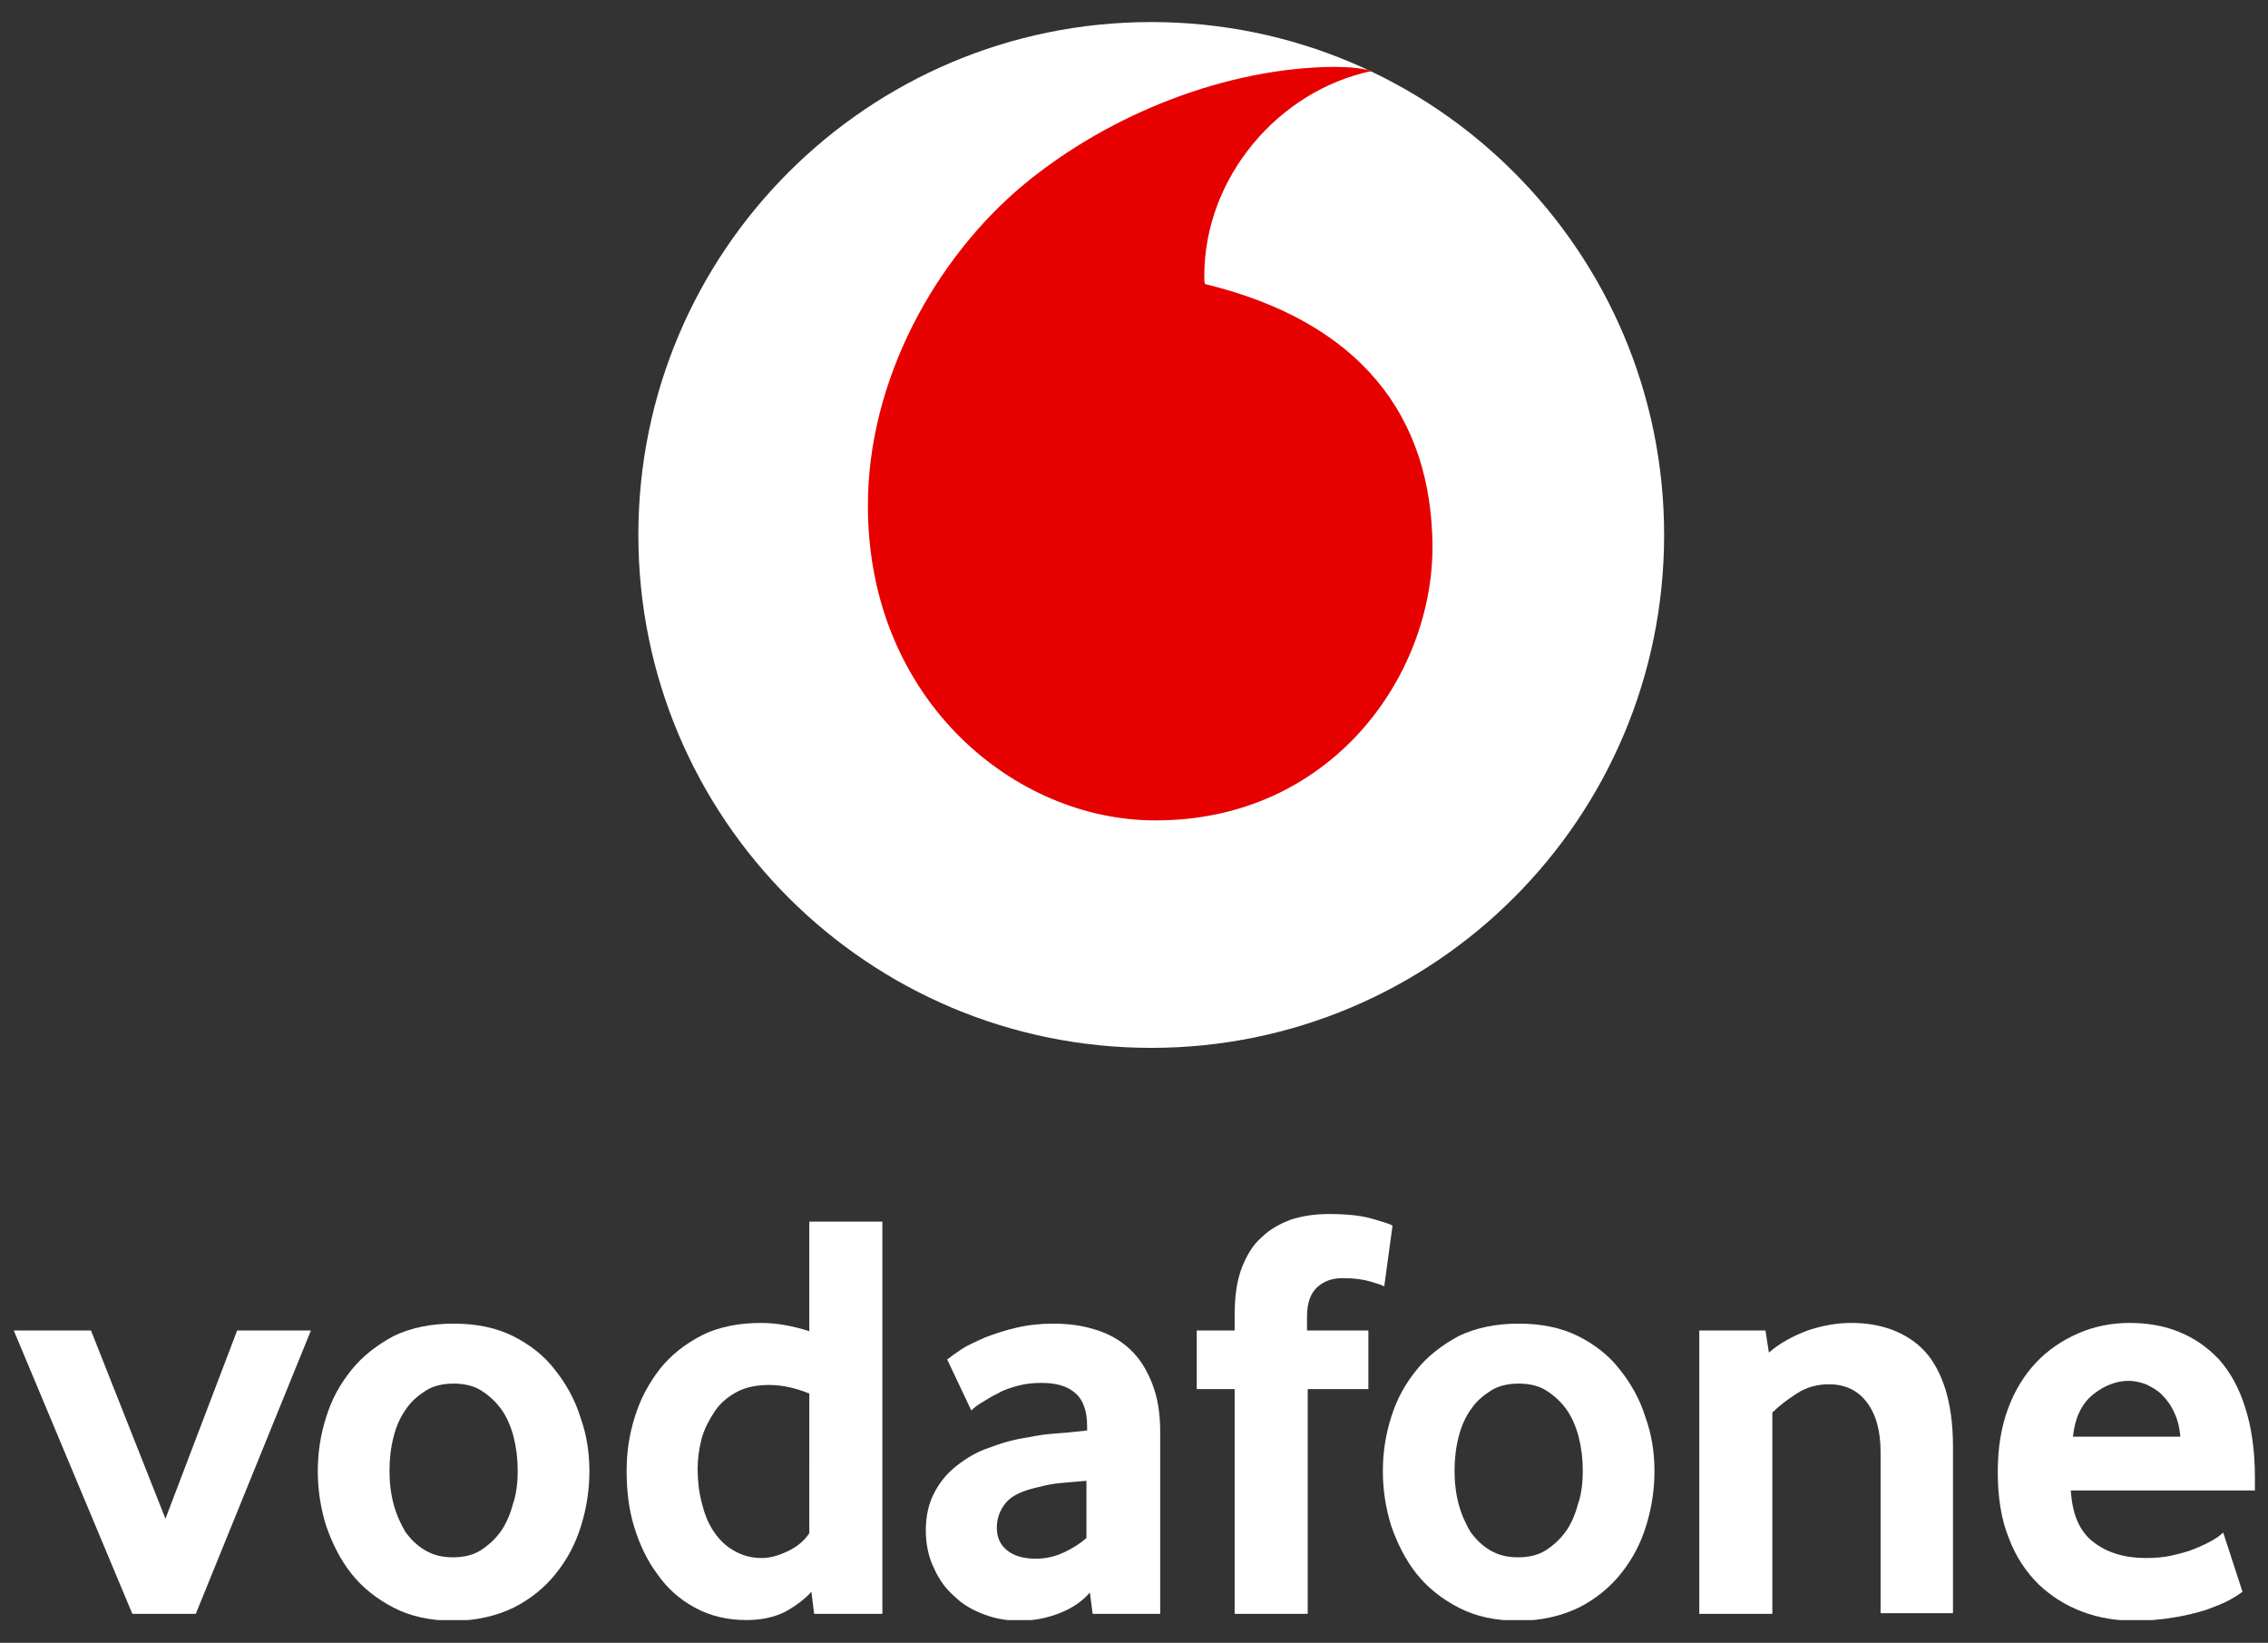
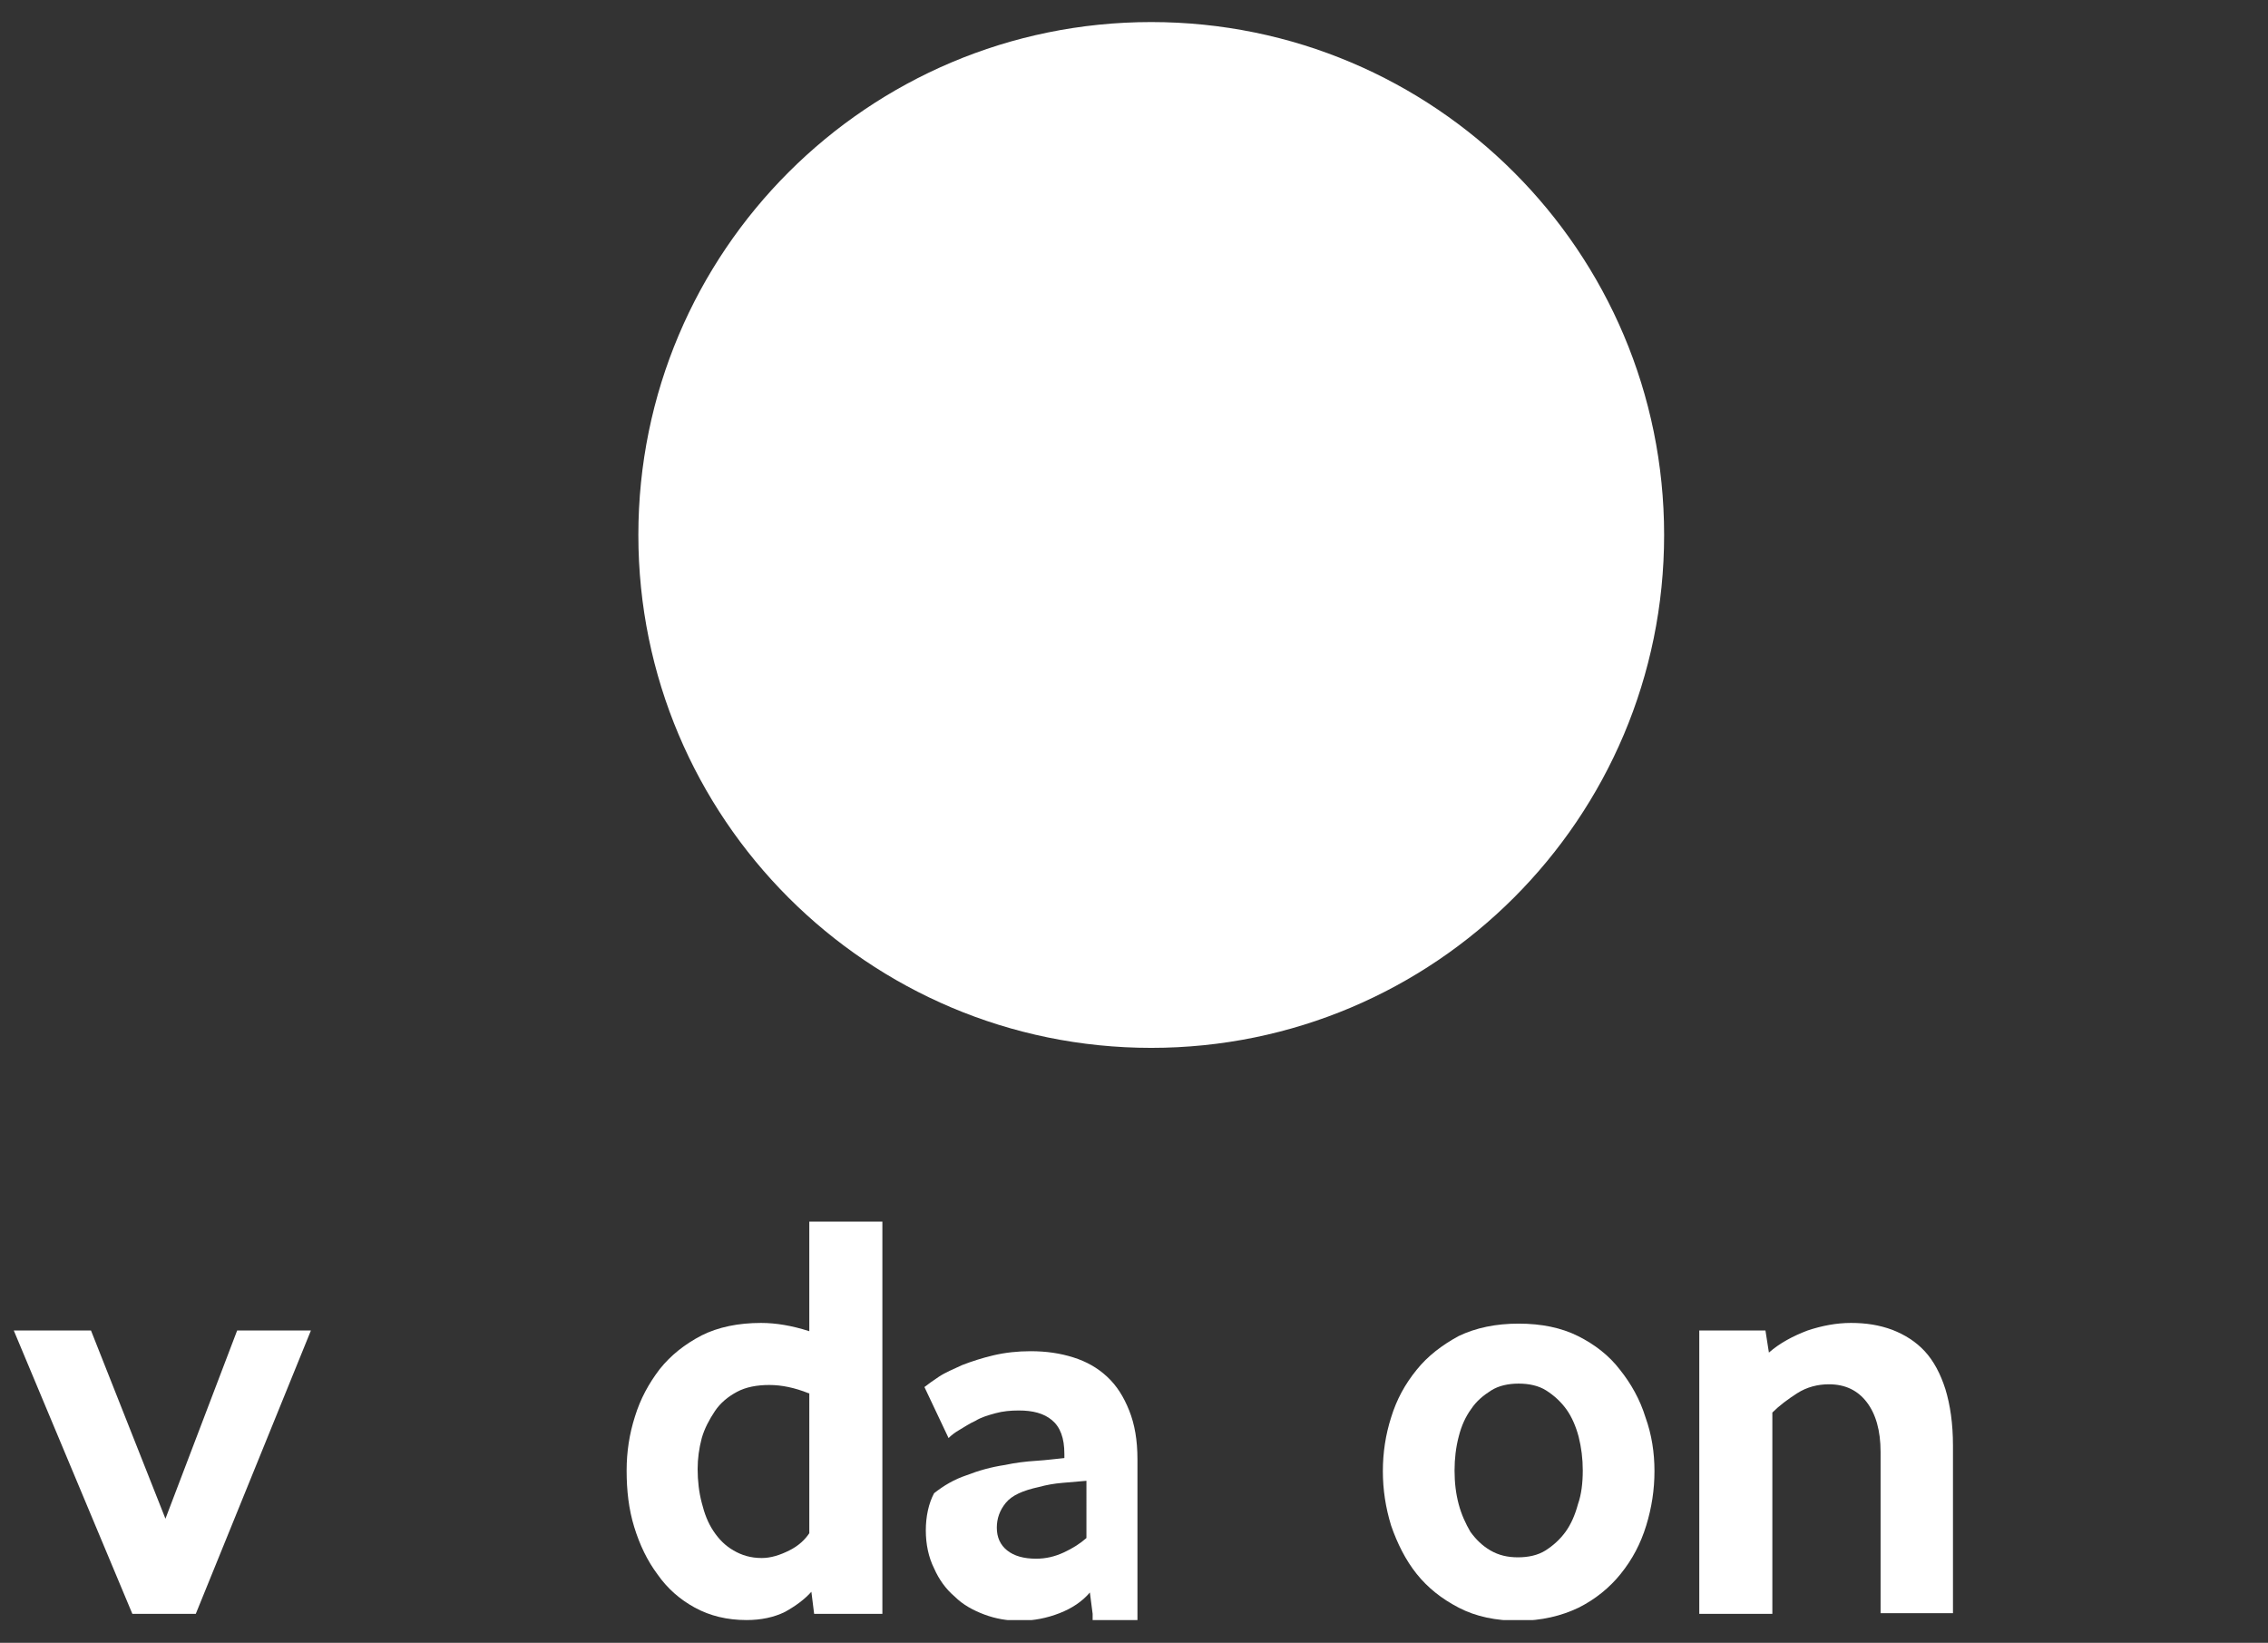
<svg xmlns="http://www.w3.org/2000/svg" xmlns:xlink="http://www.w3.org/1999/xlink" version="1.1" id="Layer_1" x="0px" y="0px" viewBox="0 0 329 238.3" style="enable-background:new 0 0 329 238.3;" xml:space="preserve">
  <rect x="0" y="0" width="329" height="238.3" fill="#333333" stroke="none" />
  <style type="text/css">
	.st0{clip-path:url(#SVGID_2_);fill:#FFFFFF;}
	.st1{clip-path:url(#SVGID_2_);fill:#E60000;}
	.st2{clip-path:url(#SVGID_4_);fill:#E60000;}
	.st3{clip-path:url(#SVGID_4_);fill:#FFFFFF;}
	.st4{fill:#FFFFFF;}
	.st5{fill:#E60000;}
</style>
  <g>
    <defs>
      <rect id="SVGID_1_" x="2" y="3.2" width="325.1" height="231.8" />
    </defs>
    <clipPath id="SVGID_2_">
      <use xlink:href="#SVGID_1_" style="overflow:visible;" />
    </clipPath>
    <path class="st0" d="M241.4,77.6c0,41.1-33.3,74.4-74.4,74.4c-41.1,0-74.4-33.3-74.4-74.4c0-41.1,33.3-74.4,74.4-74.4   C208.1,3.2,241.4,36.5,241.4,77.6" />
-     <path class="st1" d="M167.7,119c-20.4,0.1-41.7-17.4-41.8-45.4c-0.1-18.5,9.9-36.3,22.7-46.9c12.5-10.3,29.5-16.9,45-17   c2,0,4.1,0.2,5.4,0.6c-13.5,2.8-24.3,15.4-24.3,29.7c0,0.5,0,1,0.1,1.2c22.6,5.5,32.9,19.2,33,38.1C207.8,98.3,192.9,119,167.7,119   " />
    <polygon class="st0" points="19.2,234.1 2,193 13.2,193 24,220.3 34.4,193 45.1,193 28.4,234.1  " />
-     <path class="st0" d="M85.5,213.4c0,2.7-0.4,5.3-1.2,7.9c-0.8,2.6-2,4.9-3.7,7c-1.6,2-3.7,3.7-6.1,4.9c-2.5,1.2-5.4,1.9-8.7,1.9   c-3.3,0-6.2-0.6-8.7-1.9c-2.5-1.3-4.5-2.9-6.1-4.9c-1.6-2-2.8-4.4-3.7-7c-0.8-2.6-1.2-5.2-1.2-7.9c0-2.7,0.4-5.3,1.2-7.8   c0.8-2.6,2-4.8,3.7-6.9c1.6-2,3.7-3.6,6.1-4.9c2.5-1.2,5.4-1.8,8.7-1.8c3.3,0,6.2,0.6,8.6,1.8c2.4,1.2,4.5,2.8,6.1,4.9   c1.6,2,2.9,4.3,3.7,6.9C85.1,208.1,85.5,210.7,85.5,213.4 M75.1,213.3c0-1.7-0.2-3.3-0.6-4.9c-0.4-1.5-1-2.9-1.8-4   c-0.8-1.1-1.8-2-2.9-2.7c-1.1-0.7-2.5-1-4-1c-1.5,0-2.9,0.3-4,1c-1.1,0.7-2.1,1.5-2.9,2.7c-0.8,1.1-1.4,2.4-1.8,4   c-0.4,1.5-0.6,3.2-0.6,4.9c0,1.8,0.2,3.4,0.6,4.9c0.4,1.5,1,2.8,1.7,4c0.8,1.1,1.7,2,2.9,2.7c1.2,0.7,2.5,1,4,1c1.5,0,2.9-0.3,4-1   c1.1-0.7,2.1-1.6,2.9-2.7c0.8-1.1,1.4-2.5,1.8-4C74.9,216.8,75.1,215.1,75.1,213.3" />
    <path class="st0" d="M118.1,234.1l-0.4-3.2c-1,1.1-2.2,2-3.8,2.9c-1.6,0.8-3.5,1.2-5.6,1.2c-2.8,0-5.3-0.6-7.5-1.8   c-2.2-1.2-4-2.8-5.4-4.8c-1.5-2-2.6-4.3-3.4-6.9c-0.8-2.6-1.1-5.3-1.1-8.2c0-2.7,0.4-5.3,1.2-7.8c0.8-2.6,2-4.8,3.6-6.9   c1.6-2,3.6-3.6,6.1-4.9c2.4-1.2,5.3-1.8,8.6-1.8c2.2,0,4.5,0.4,7,1.2v-15.9h10.6v56.9H118.1z M117.3,202.1c-2-0.8-3.9-1.2-5.7-1.2   c-1.8,0-3.4,0.3-4.7,1c-1.3,0.7-2.4,1.6-3.2,2.8c-0.8,1.2-1.5,2.5-1.9,3.9c-0.4,1.5-0.6,3-0.6,4.5c0,1.7,0.2,3.4,0.6,4.9   c0.4,1.6,0.9,2.9,1.7,4.1c0.8,1.2,1.7,2.1,2.9,2.8c1.2,0.7,2.5,1.1,4.1,1.1c1.3,0,2.6-0.4,4-1.1c1.4-0.7,2.3-1.6,2.9-2.5V202.1z" />
-     <path class="st0" d="M158.5,234.1l-0.4-3.1c-1.1,1.3-2.6,2.3-4.4,3c-1.8,0.7-3.7,1.1-5.8,1.1c-1.8,0-3.5-0.3-5.1-0.9   c-1.6-0.6-3.1-1.4-4.3-2.6c-1.3-1.1-2.3-2.5-3-4.1c-0.8-1.6-1.2-3.5-1.2-5.5c0-2,0.4-3.9,1.2-5.4c0.8-1.6,1.9-2.9,3.3-4   c1.4-1.1,2.9-2,4.7-2.6c1.8-0.7,3.6-1.2,5.6-1.5c1.4-0.3,2.9-0.5,4.5-0.6c1.6-0.1,3-0.3,4.1-0.4v-0.6c0-2.3-0.6-3.9-1.8-4.9   c-1.2-1-2.8-1.4-4.8-1.4c-1.2,0-2.3,0.1-3.4,0.4c-1.1,0.3-2.1,0.6-2.9,1.1c-0.9,0.4-1.6,0.9-2.3,1.3c-0.7,0.4-1.2,0.8-1.6,1.2   l-3.5-7.4c0.5-0.4,1.2-0.9,2.1-1.5c0.9-0.6,2.1-1.1,3.4-1.7c1.3-0.5,2.8-1,4.5-1.4c1.7-0.4,3.5-0.6,5.4-0.6c2.3,0,4.3,0.3,6.2,0.9   c1.9,0.6,3.5,1.5,4.9,2.8c1.4,1.3,2.4,2.9,3.2,4.9c0.8,2,1.2,4.3,1.2,7.1v26.4H158.5z M157.6,214.8c-1.1,0.1-2.3,0.2-3.5,0.3   c-1.2,0.1-2.3,0.3-3.4,0.6c-2.3,0.5-3.9,1.2-4.8,2.3c-0.9,1.1-1.3,2.3-1.3,3.6c0,1.4,0.5,2.5,1.5,3.3c1,0.8,2.4,1.2,4.2,1.2   c1.4,0,2.7-0.3,4-0.9c1.3-0.6,2.4-1.3,3.3-2.1V214.8z" />
-     <path class="st0" d="M200.8,186.6c-0.3-0.2-1-0.4-2-0.7c-1-0.3-2.3-0.5-4-0.5c-1.5,0-2.7,0.4-3.7,1.3c-1,0.9-1.5,2.3-1.5,4.3v2h8.9   v8.5h-8.8v32.6h-10.6v-32.6h-5.5V193h5.5v-2.2c0-2.7,0.3-4.9,1-6.8c0.7-1.8,1.6-3.4,2.9-4.5c1.2-1.2,2.7-2,4.3-2.6   c1.6-0.5,3.4-0.8,5.4-0.8c2.6,0,4.7,0.2,6.4,0.7c1.7,0.5,2.7,0.8,2.9,1L200.8,186.6z" />
+     <path class="st0" d="M158.5,234.1l-0.4-3.1c-1.1,1.3-2.6,2.3-4.4,3c-1.8,0.7-3.7,1.1-5.8,1.1c-1.8,0-3.5-0.3-5.1-0.9   c-1.6-0.6-3.1-1.4-4.3-2.6c-1.3-1.1-2.3-2.5-3-4.1c-0.8-1.6-1.2-3.5-1.2-5.5c0-2,0.4-3.9,1.2-5.4c1.4-1.1,2.9-2,4.7-2.6c1.8-0.7,3.6-1.2,5.6-1.5c1.4-0.3,2.9-0.5,4.5-0.6c1.6-0.1,3-0.3,4.1-0.4v-0.6c0-2.3-0.6-3.9-1.8-4.9   c-1.2-1-2.8-1.4-4.8-1.4c-1.2,0-2.3,0.1-3.4,0.4c-1.1,0.3-2.1,0.6-2.9,1.1c-0.9,0.4-1.6,0.9-2.3,1.3c-0.7,0.4-1.2,0.8-1.6,1.2   l-3.5-7.4c0.5-0.4,1.2-0.9,2.1-1.5c0.9-0.6,2.1-1.1,3.4-1.7c1.3-0.5,2.8-1,4.5-1.4c1.7-0.4,3.5-0.6,5.4-0.6c2.3,0,4.3,0.3,6.2,0.9   c1.9,0.6,3.5,1.5,4.9,2.8c1.4,1.3,2.4,2.9,3.2,4.9c0.8,2,1.2,4.3,1.2,7.1v26.4H158.5z M157.6,214.8c-1.1,0.1-2.3,0.2-3.5,0.3   c-1.2,0.1-2.3,0.3-3.4,0.6c-2.3,0.5-3.9,1.2-4.8,2.3c-0.9,1.1-1.3,2.3-1.3,3.6c0,1.4,0.5,2.5,1.5,3.3c1,0.8,2.4,1.2,4.2,1.2   c1.4,0,2.7-0.3,4-0.9c1.3-0.6,2.4-1.3,3.3-2.1V214.8z" />
    <path class="st0" d="M240,213.4c0,2.7-0.4,5.3-1.2,7.9c-0.8,2.6-2,4.9-3.7,7c-1.6,2-3.7,3.7-6.1,4.9c-2.5,1.2-5.4,1.9-8.7,1.9   c-3.3,0-6.2-0.6-8.7-1.9c-2.5-1.3-4.5-2.9-6.1-4.9c-1.6-2-2.8-4.4-3.7-7c-0.8-2.6-1.2-5.2-1.2-7.9c0-2.7,0.4-5.3,1.2-7.8   c0.8-2.6,2-4.8,3.7-6.9c1.6-2,3.7-3.6,6.1-4.9c2.5-1.2,5.4-1.8,8.7-1.8c3.3,0,6.2,0.6,8.6,1.8c2.4,1.2,4.5,2.8,6.1,4.9   c1.6,2,2.9,4.3,3.7,6.9C239.6,208.1,240,210.7,240,213.4 M229.6,213.3c0-1.7-0.2-3.3-0.6-4.9c-0.4-1.5-1-2.9-1.8-4   c-0.8-1.1-1.8-2-2.9-2.7c-1.1-0.7-2.5-1-4-1c-1.5,0-2.9,0.3-4,1c-1.1,0.7-2.1,1.5-2.9,2.7c-0.8,1.1-1.4,2.4-1.8,4   c-0.4,1.5-0.6,3.2-0.6,4.9c0,1.8,0.2,3.4,0.6,4.9c0.4,1.5,1,2.8,1.7,4c0.8,1.1,1.7,2,2.9,2.7c1.2,0.7,2.5,1,4,1c1.5,0,2.9-0.3,4-1   c1.1-0.7,2.1-1.6,2.9-2.7c0.8-1.1,1.4-2.5,1.8-4C229.4,216.8,229.6,215.1,229.6,213.3" />
    <path class="st0" d="M272.8,234.1v-23.5c0-3.1-0.7-5.5-2-7.2c-1.3-1.7-3.1-2.6-5.5-2.6c-1.6,0-3.2,0.4-4.6,1.3s-2.6,1.8-3.6,2.8   v29.2h-10.6V193h9.6l0.5,3.2c1.6-1.4,3.5-2.4,5.6-3.2c2.1-0.7,4.2-1.1,6.3-1.1c2.2,0,4.1,0.3,6,1c1.8,0.7,3.4,1.7,4.7,3.1   c1.3,1.4,2.3,3.3,3,5.5c0.7,2.3,1.1,5,1.1,8.2v24.3H272.8z" />
-     <path class="st0" d="M300.4,216.2c0.2,3.5,1.3,6,3.3,7.5c1.9,1.5,4.5,2.3,7.5,2.3c1.4,0,2.8-0.1,4-0.4c1.3-0.3,2.4-0.6,3.3-1   c1-0.4,1.8-0.8,2.5-1.2c0.7-0.4,1.2-0.8,1.5-1.1l2.8,8.6c-0.4,0.3-1,0.7-1.9,1.2c-0.9,0.5-2,0.9-3.3,1.4c-1.3,0.4-2.8,0.8-4.6,1.1   c-1.8,0.3-3.7,0.5-5.8,0.5c-2.7,0-5.2-0.4-7.6-1.3c-2.4-0.9-4.5-2.2-6.4-4c-1.8-1.8-3.3-4-4.3-6.7c-1.1-2.7-1.6-5.9-1.6-9.6   c0-3.5,0.5-6.5,1.5-9.2c1-2.7,2.4-4.9,4.1-6.7c1.7-1.8,3.8-3.2,6.1-4.2c2.3-1,4.8-1.5,7.4-1.5c2.6,0,5,0.4,7.2,1.3   c2.2,0.9,4.1,2.2,5.8,4c1.6,1.8,2.9,4.1,3.8,7c0.9,2.8,1.4,6.2,1.4,10.1v1.9H300.4z M316.3,208.6c-0.1-1.4-0.4-2.7-0.9-3.7   c-0.5-1.1-1.1-1.9-1.8-2.6c-0.7-0.7-1.5-1.1-2.3-1.5c-0.8-0.3-1.7-0.5-2.5-0.5c-1.8,0-3.6,0.7-5.2,2c-1.7,1.4-2.6,3.4-2.9,6.1   H316.3z" />
  </g>
</svg>